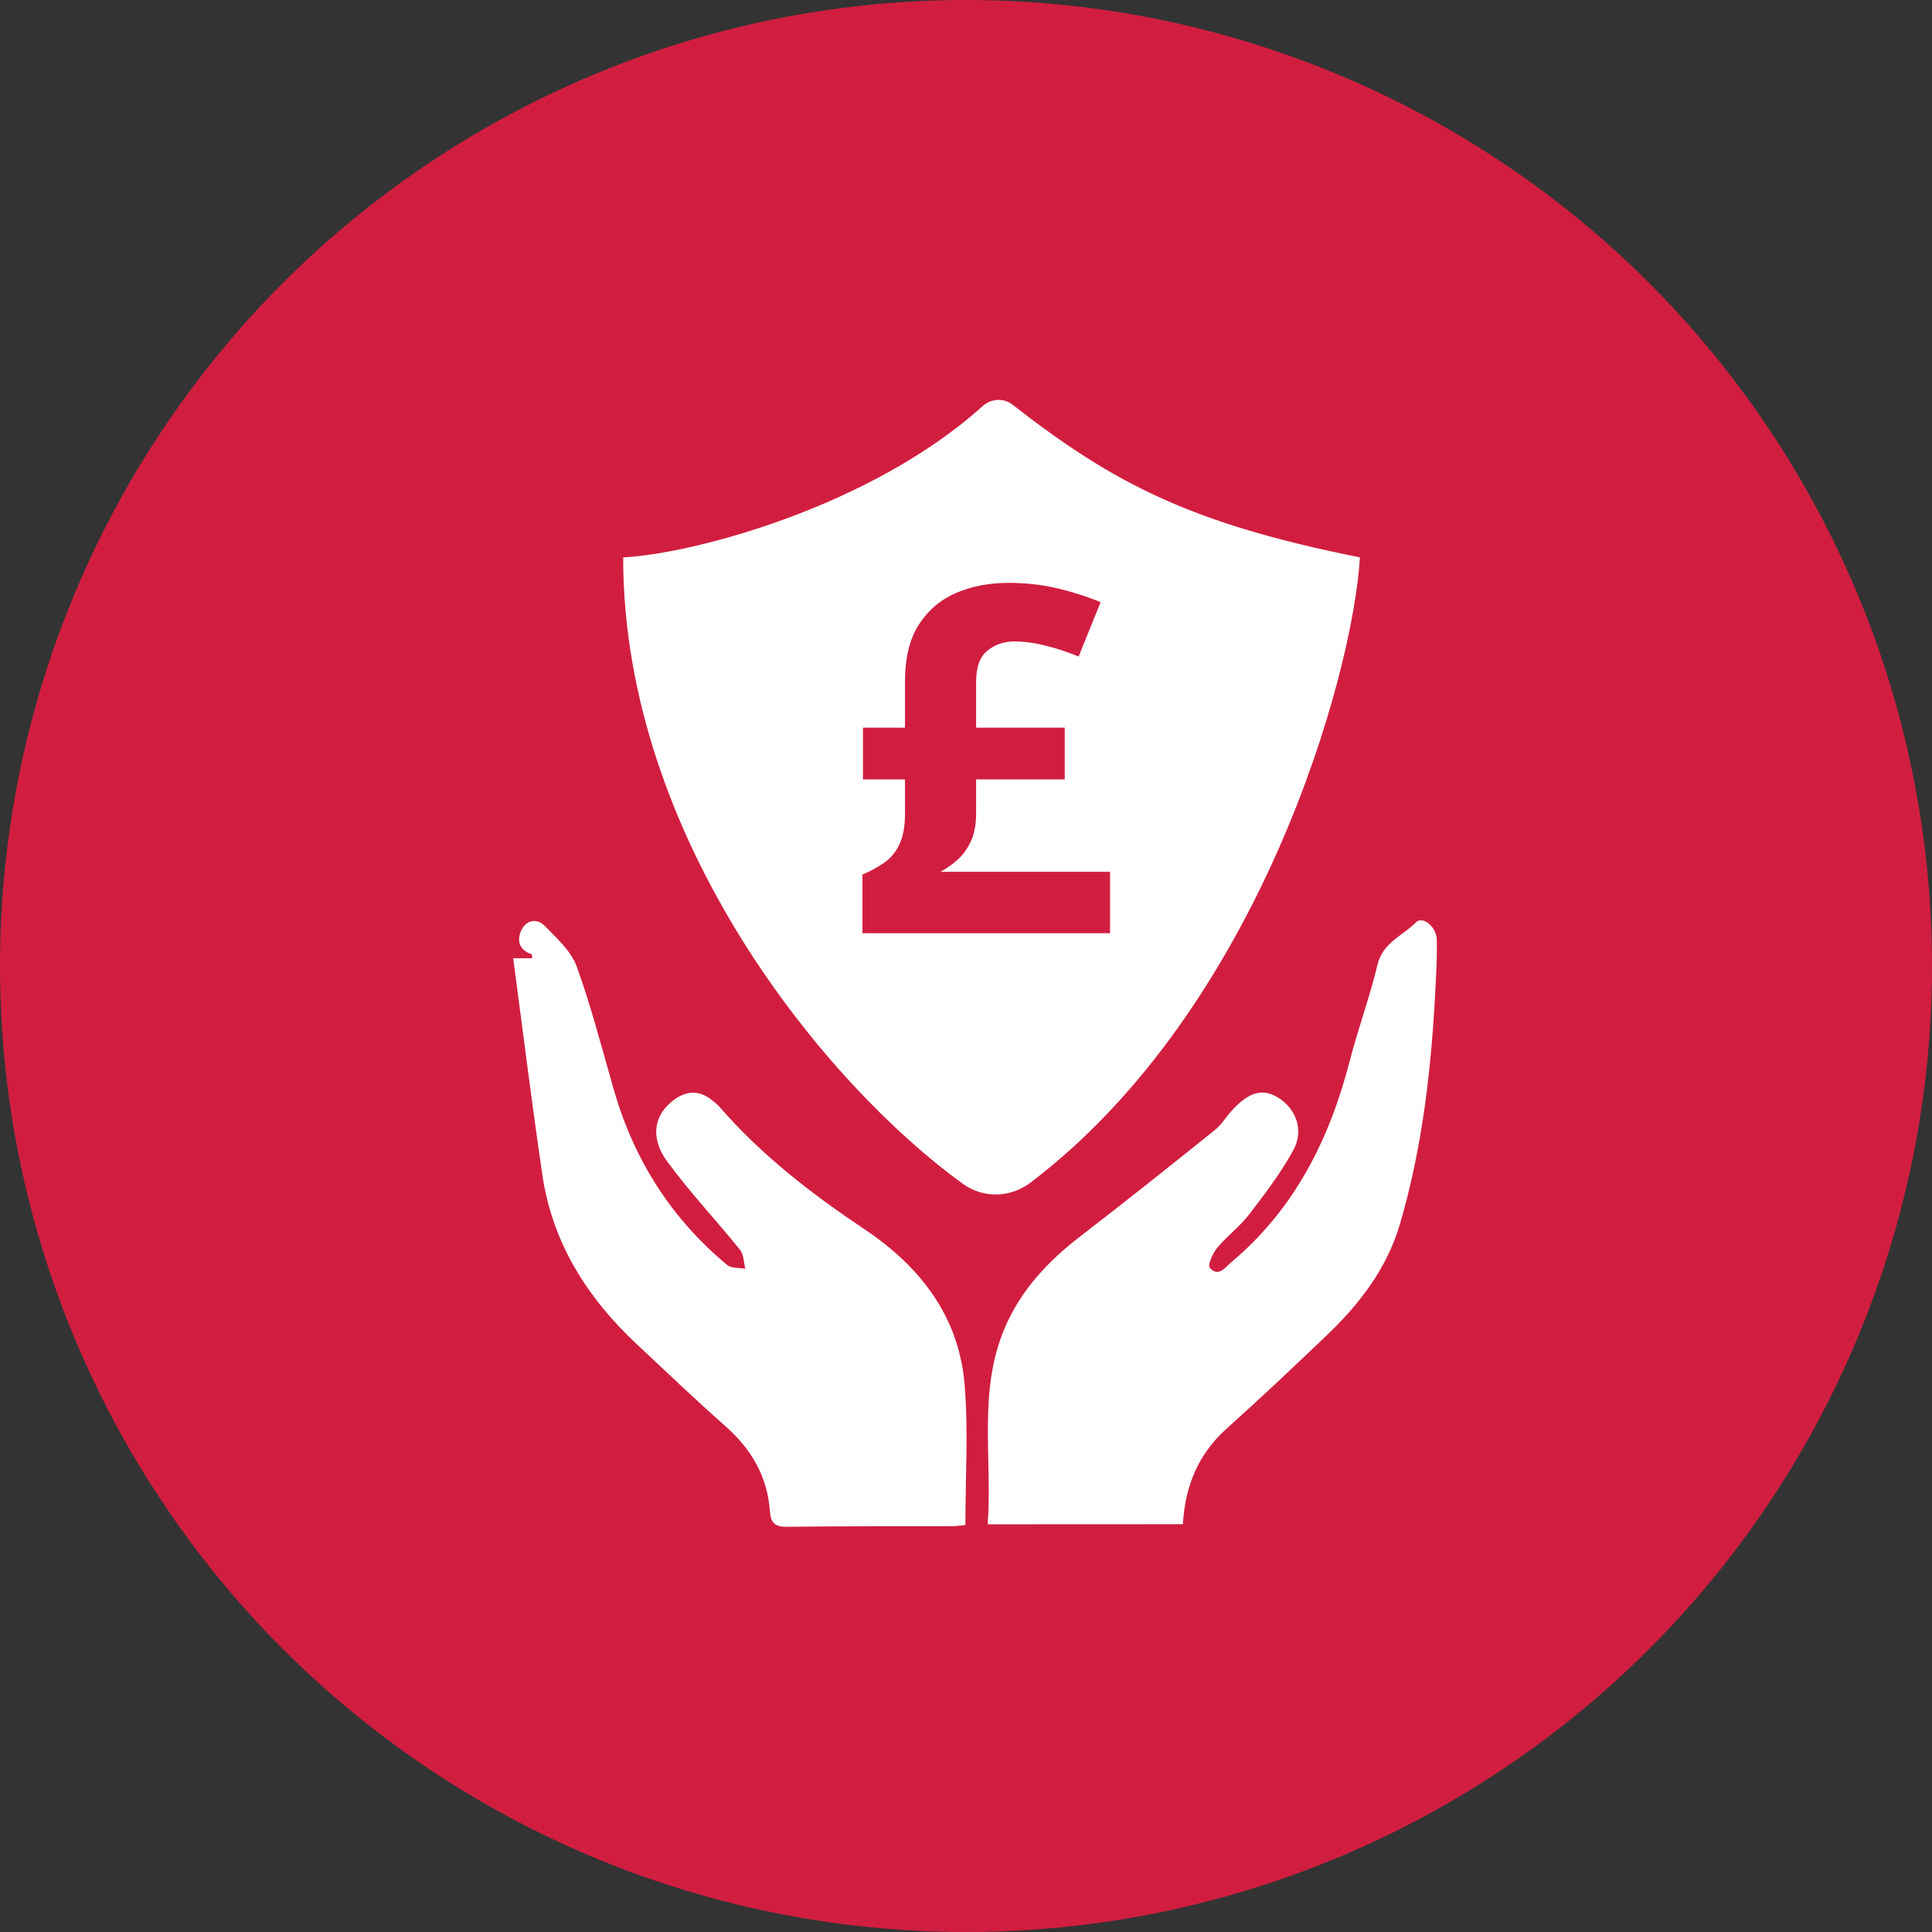
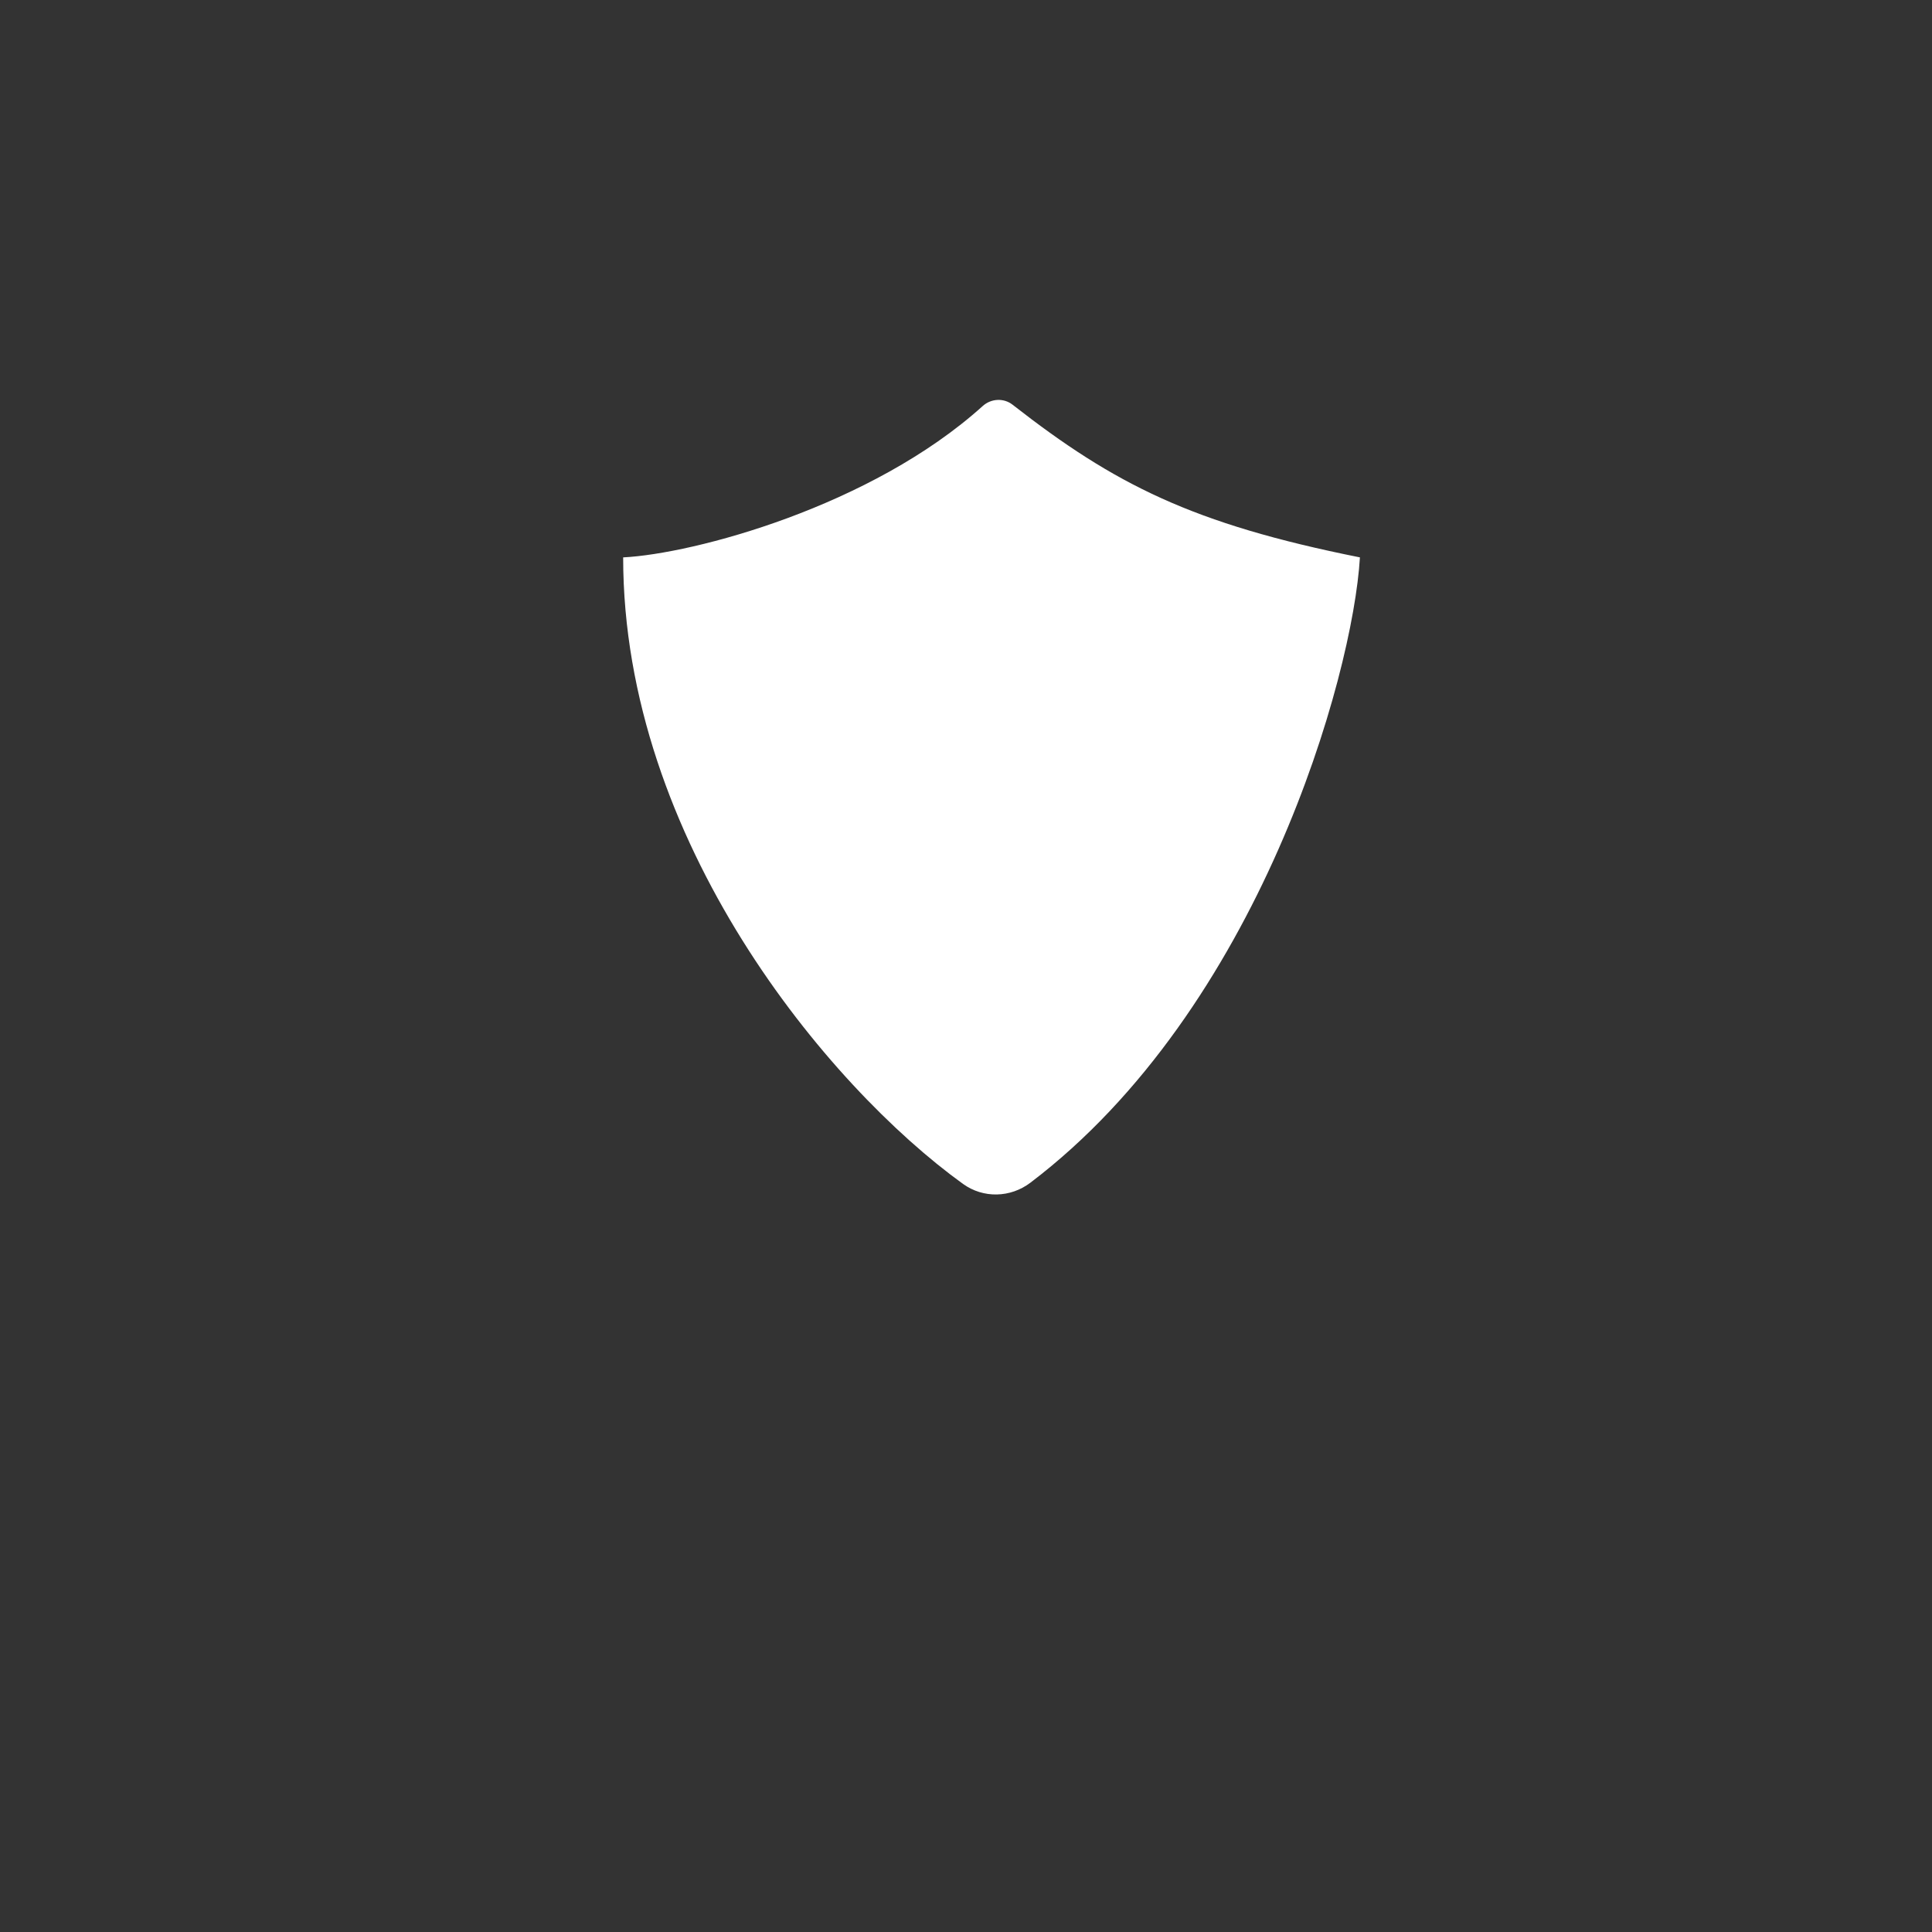
<svg xmlns="http://www.w3.org/2000/svg" width="64" height="64" viewBox="0 0 64 64" fill="none">
  <rect x="0" y="0" width="64" height="64" fill="#333333" stroke="none" />
-   <circle cx="32" cy="32" r="32" fill="#D11E40" />
-   <path d="M32.718 50.495C32.88 48.316 32.385 46.098 33.286 43.985C33.825 42.719 34.731 41.766 35.808 40.938C37.298 39.792 38.768 38.618 40.235 37.442C40.458 37.263 40.614 37 40.809 36.786C41.373 36.167 41.83 36.043 42.345 36.364C42.94 36.735 43.204 37.447 42.839 38.109C42.426 38.859 41.901 39.552 41.376 40.233C41.067 40.635 40.645 40.947 40.32 41.337C40.173 41.515 40 41.906 40.076 41.996C40.358 42.323 40.578 41.99 40.794 41.807C42.894 40.043 44.048 37.728 44.718 35.12C44.992 34.059 45.378 33.026 45.63 31.96C45.805 31.222 46.467 31 46.908 30.552C47.122 30.332 47.581 30.693 47.595 31.115C47.611 31.624 47.581 32.135 47.556 32.645C47.423 35.314 47.135 37.957 46.378 40.538C45.934 42.05 45.018 43.218 43.912 44.271C42.833 45.3 41.748 46.325 40.638 47.321C39.705 48.159 39.261 49.199 39.184 50.492C37.068 50.495 34.934 50.495 32.718 50.495Z" fill="white" />
-   <path d="M17 31.742C17.349 31.742 17.485 31.742 17.629 31.742C17.62 31.664 17.623 31.612 17.612 31.609C17.197 31.474 17.112 31.155 17.269 30.82C17.43 30.475 17.785 30.403 18.049 30.675C18.445 31.084 18.919 31.506 19.104 32.015C19.59 33.358 19.943 34.747 20.34 36.121C21.006 38.43 22.242 40.37 24.091 41.906C24.23 42.022 24.489 41.991 24.692 42.029C24.635 41.816 24.638 41.555 24.512 41.398C23.714 40.41 22.835 39.482 22.09 38.457C21.515 37.665 21.679 36.901 22.334 36.428C22.752 36.125 23.165 36.111 23.576 36.438C23.668 36.511 23.763 36.584 23.84 36.672C25.229 38.272 26.886 39.549 28.64 40.722C30.487 41.958 31.773 43.615 31.956 45.886C32.079 47.405 31.98 48.943 31.98 50.515C31.83 50.531 31.681 50.559 31.532 50.559C29.706 50.563 27.88 50.554 26.054 50.577C25.664 50.581 25.53 50.431 25.505 50.077C25.427 48.915 24.89 48.003 24.024 47.238C23.023 46.355 22.059 45.431 21.085 44.519C19.443 42.981 18.292 41.159 17.963 38.901C17.616 36.537 17.323 34.166 17 31.742Z" fill="white" />
  <path d="M32.555 13.449C28.862 16.783 22.969 18.348 20.643 18.464C20.643 27.84 27.414 35.984 31.903 39.22C32.574 39.703 33.472 39.679 34.131 39.18C41.707 33.435 44.817 22.407 45.049 18.464C39.498 17.354 36.921 16.045 33.541 13.405C33.248 13.177 32.831 13.2 32.555 13.449Z" fill="white" />
-   <path d="M33.407 19.308C33.986 19.308 34.534 19.37 35.051 19.495C35.572 19.621 36.042 19.772 36.459 19.949L35.731 21.749C35.366 21.598 35.001 21.478 34.636 21.389C34.276 21.296 33.931 21.249 33.603 21.249C33.258 21.249 32.961 21.35 32.711 21.554C32.46 21.752 32.335 22.099 32.335 22.595V24.105H35.27V25.819H32.335V26.938C32.335 27.319 32.275 27.635 32.155 27.885C32.035 28.136 31.884 28.339 31.701 28.496C31.524 28.652 31.341 28.78 31.153 28.879H36.772V30.914H28.57V28.973C28.868 28.843 29.121 28.702 29.33 28.55C29.538 28.394 29.698 28.191 29.807 27.94C29.922 27.69 29.979 27.361 29.979 26.954V25.819H28.586V24.105H29.979V22.579C29.979 21.791 30.133 21.16 30.441 20.685C30.754 20.205 31.169 19.855 31.685 19.636C32.207 19.417 32.781 19.308 33.407 19.308Z" fill="#D11E40" />
</svg>